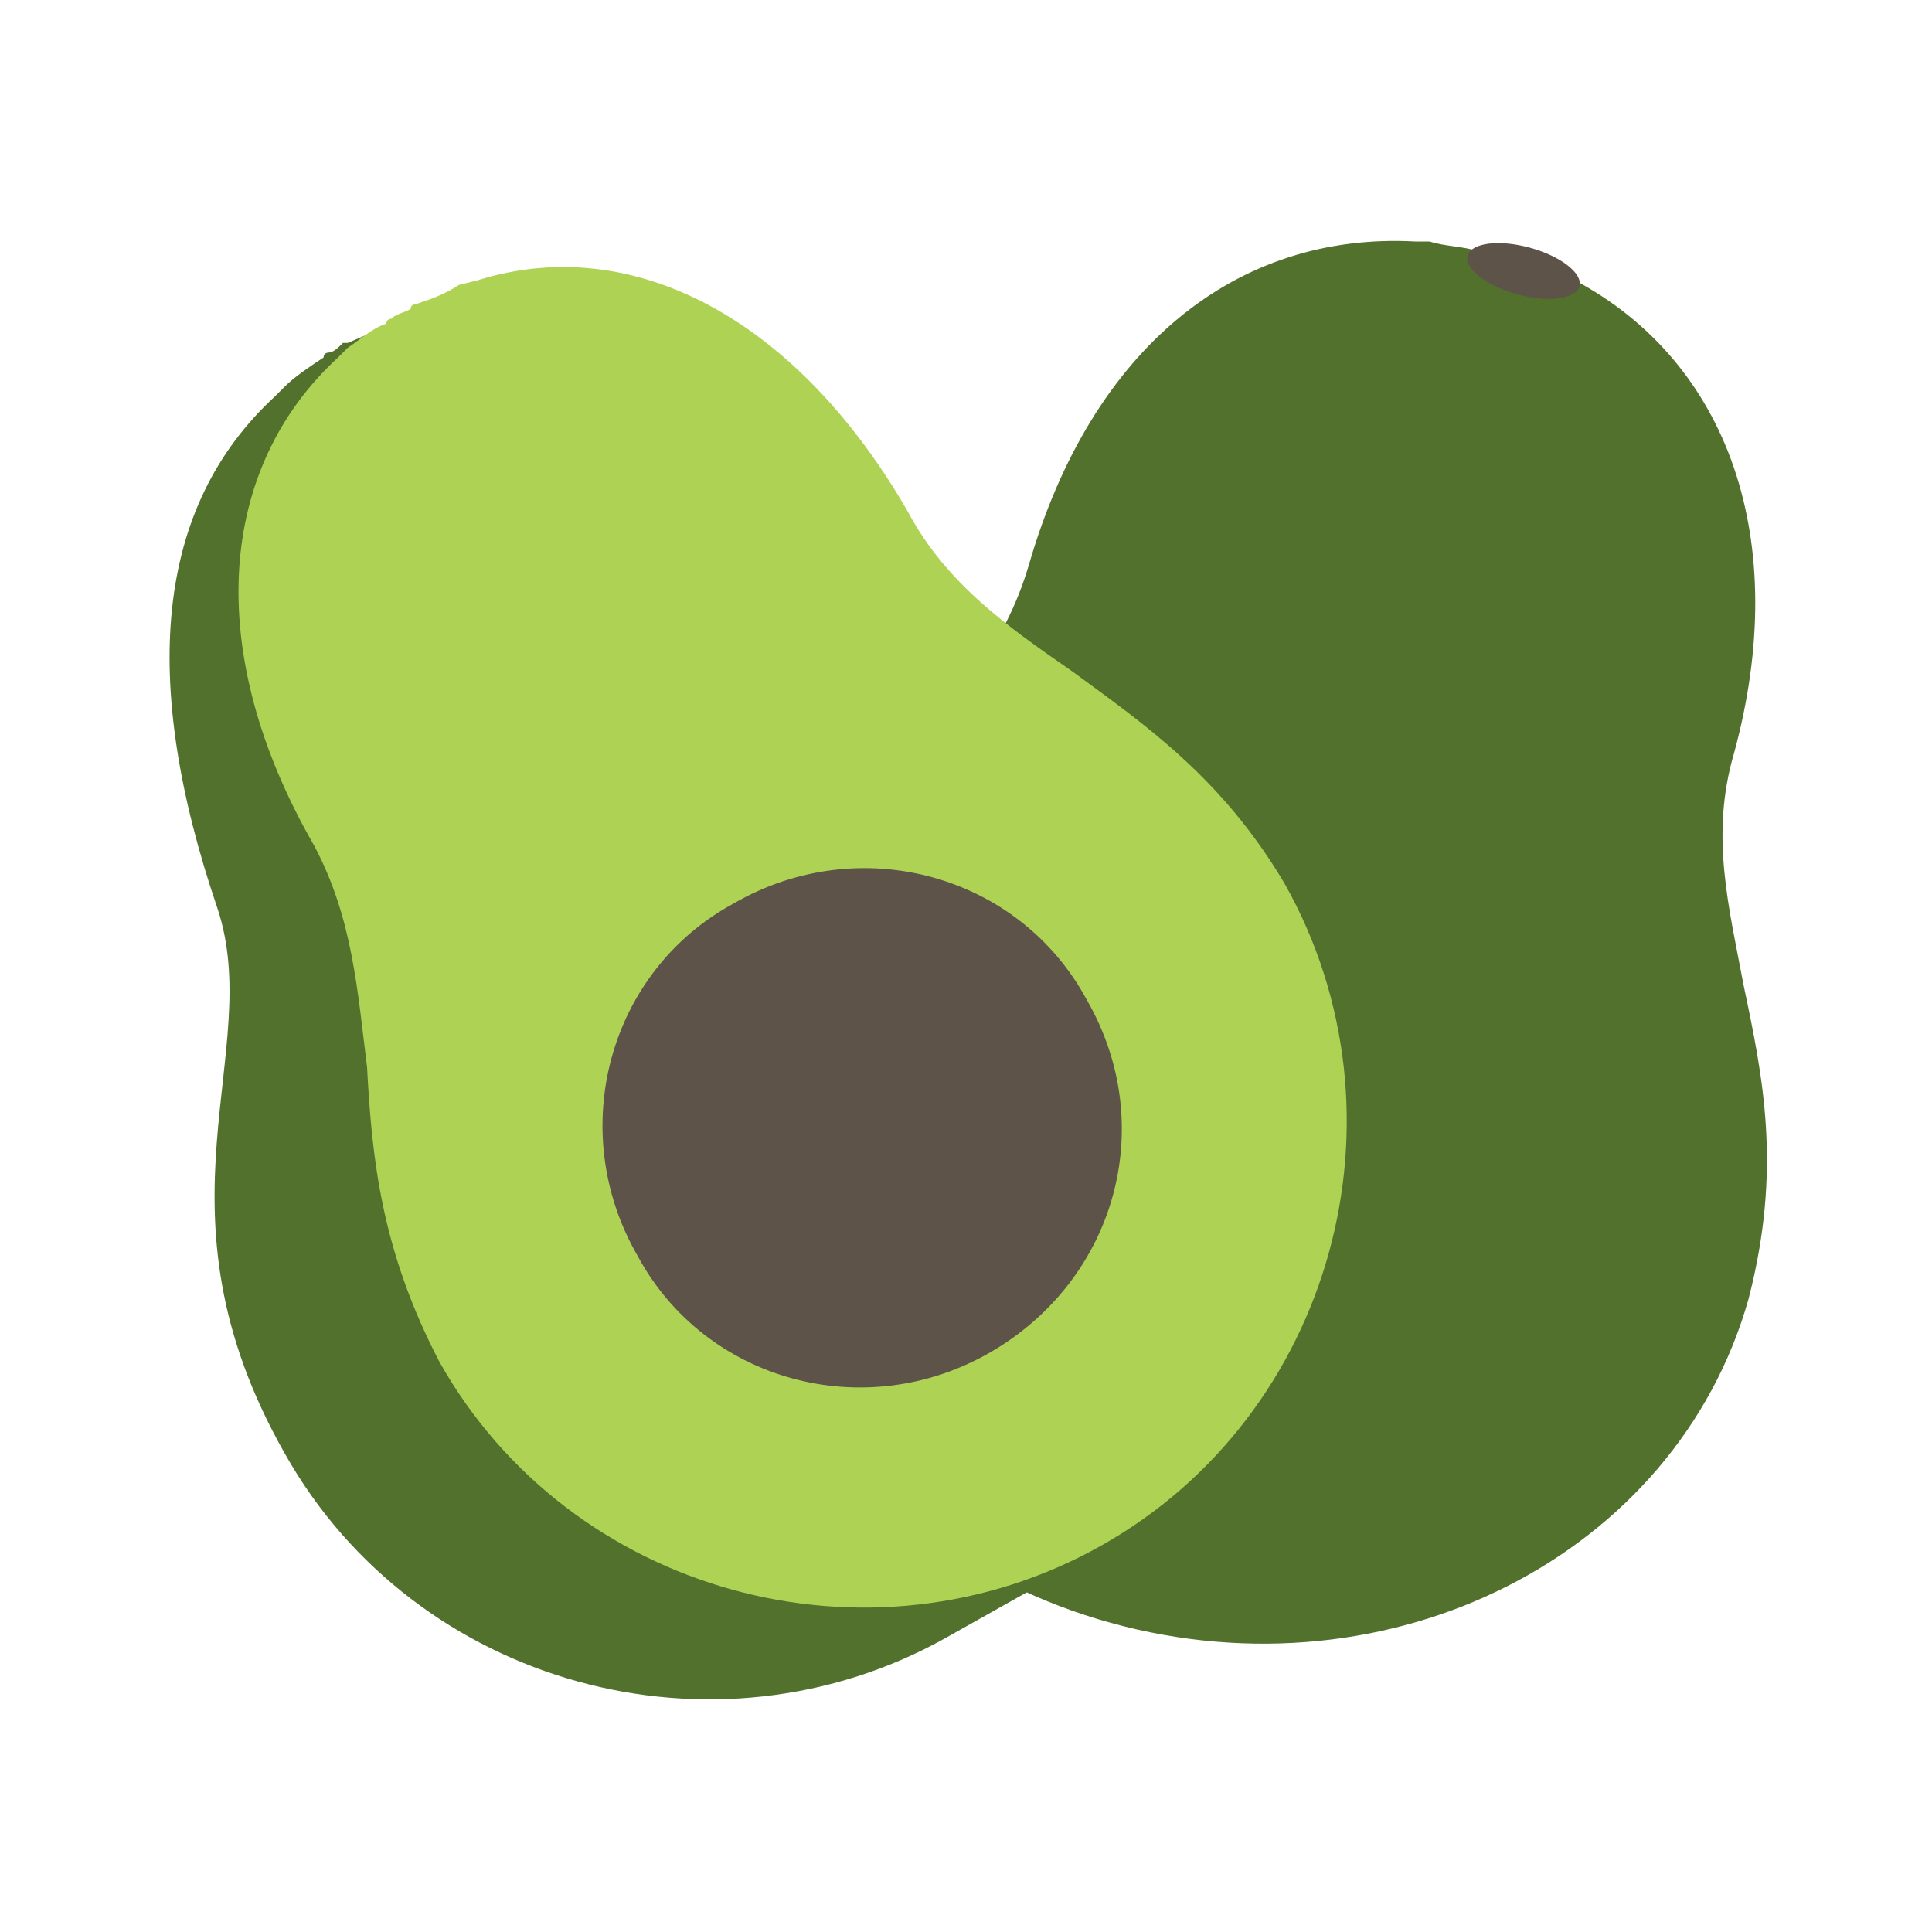
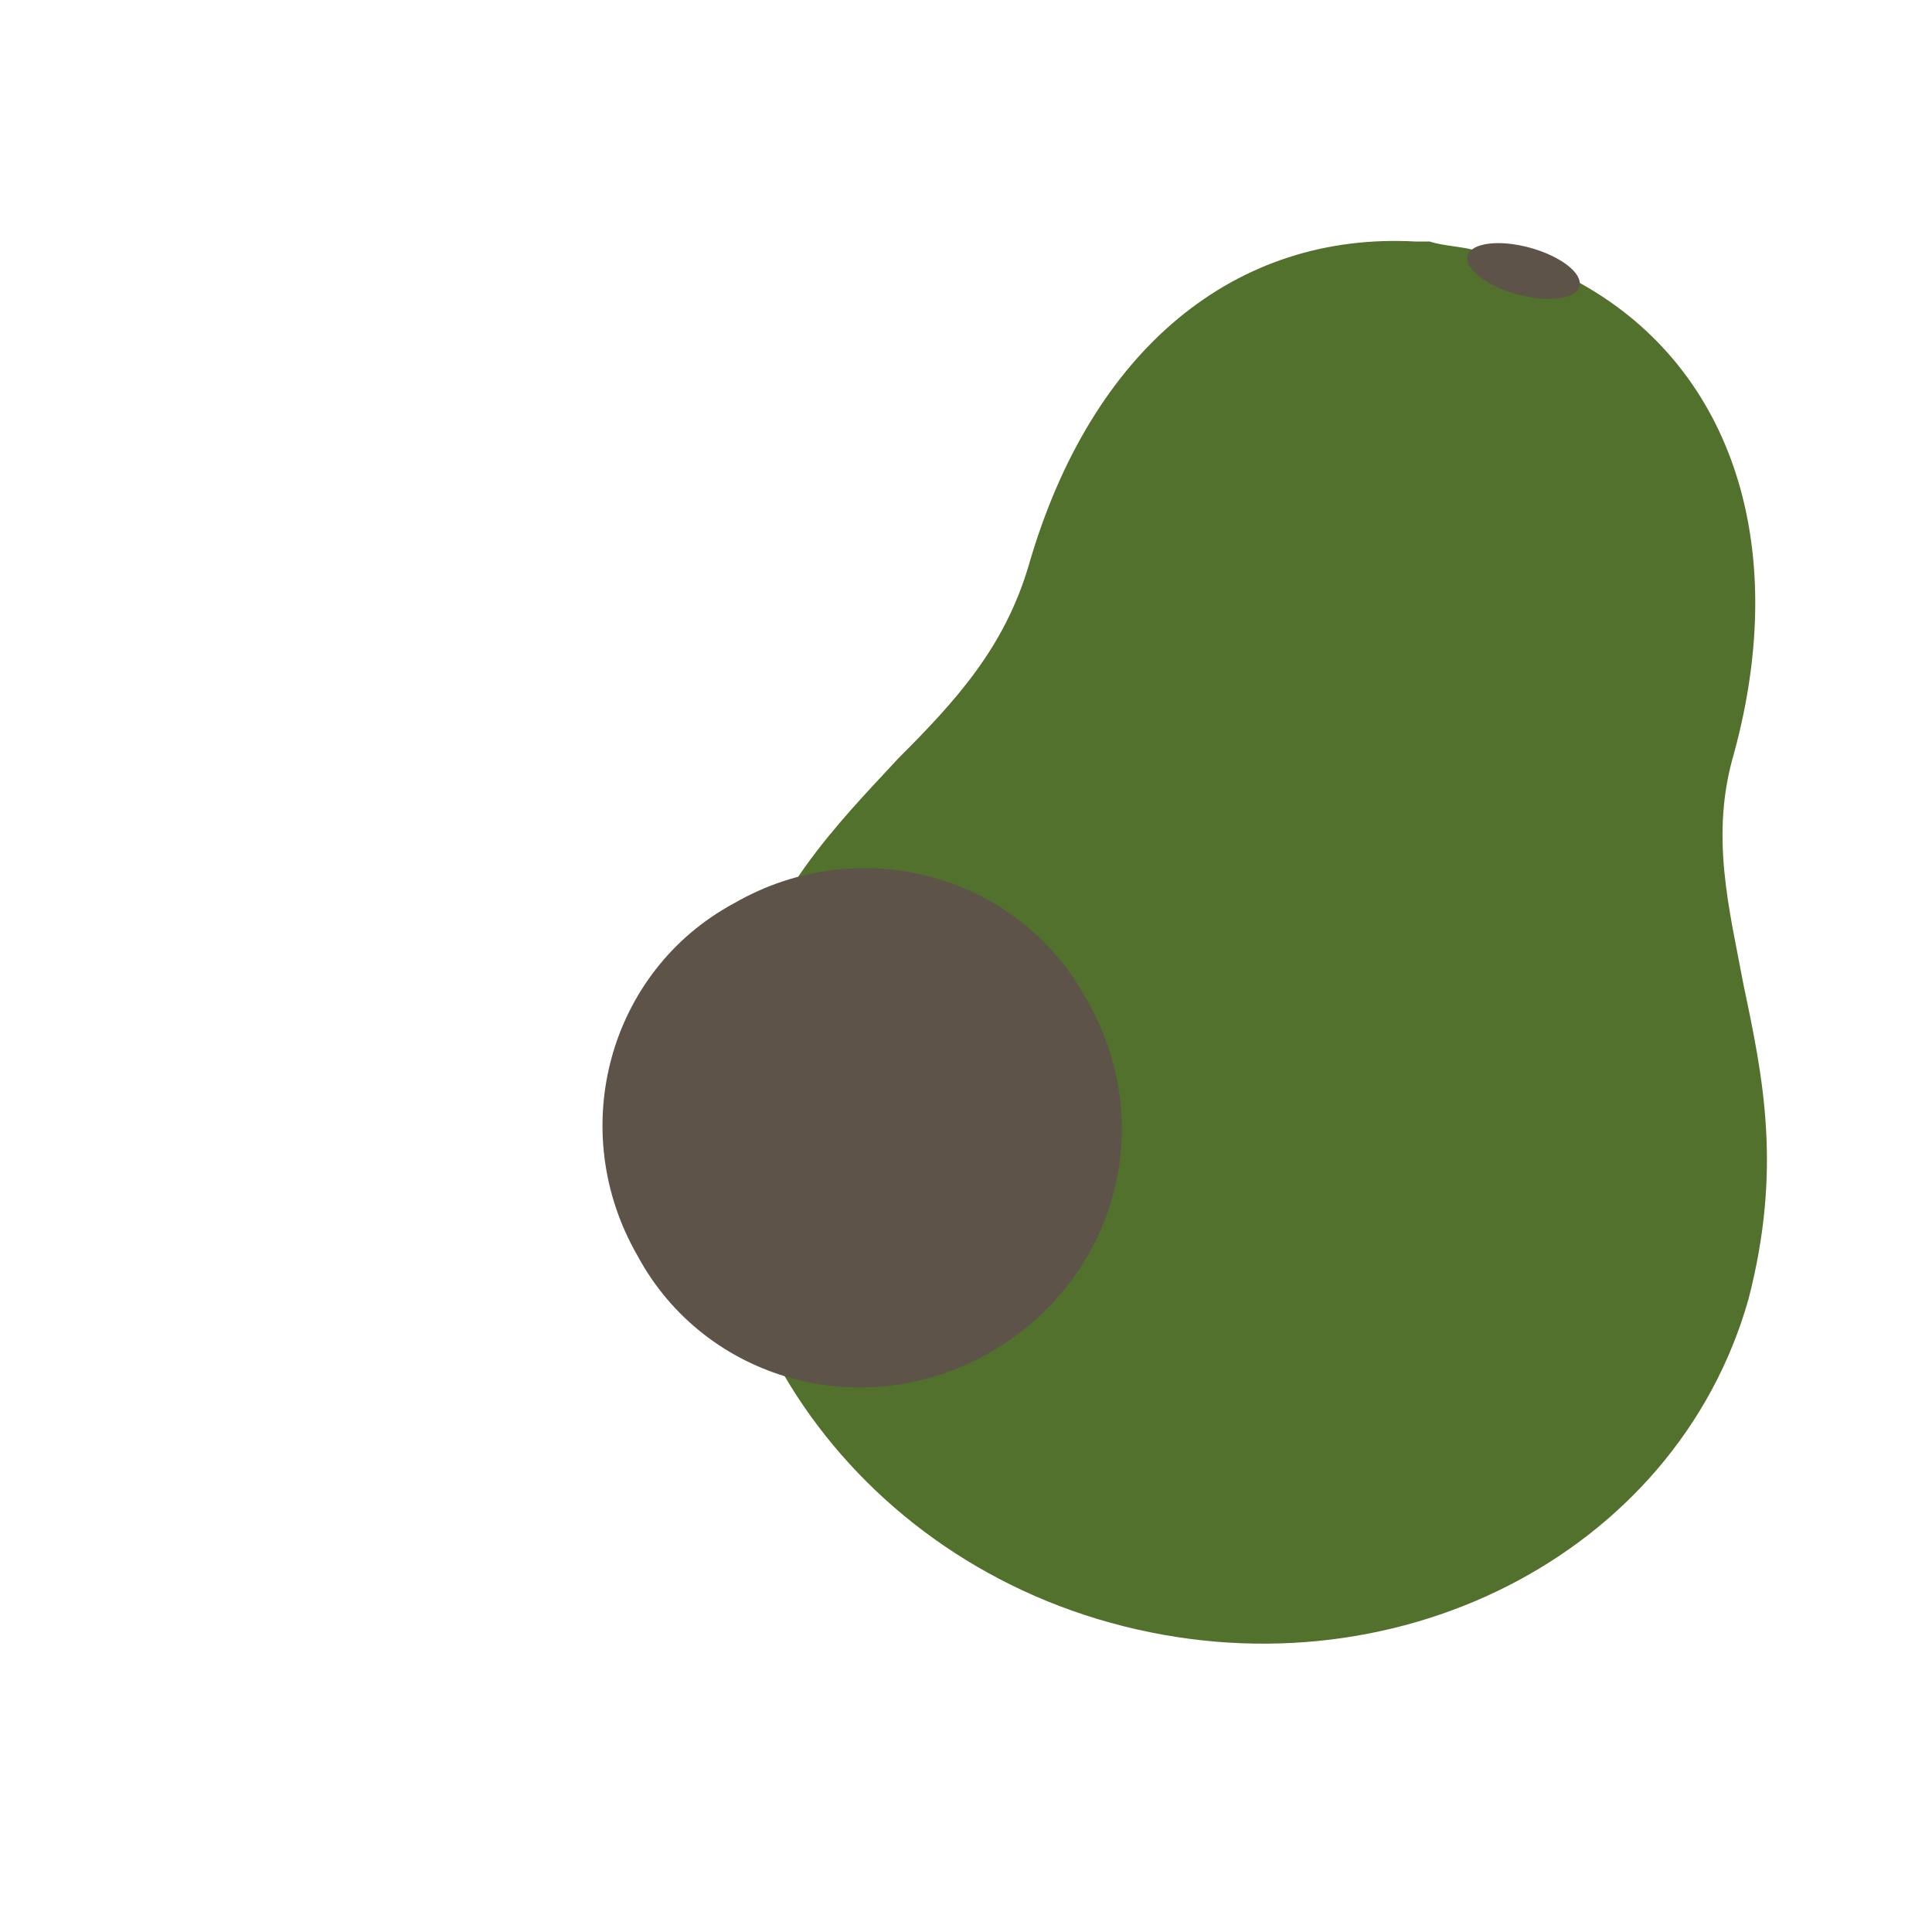
<svg xmlns="http://www.w3.org/2000/svg" version="1.1" x="0px" y="0px" width="40px" height="40px" viewBox="0 0 40 40" enable-background="new 0 0 40 40" xml:space="preserve">
  <g id="template_app">
</g>
  <g id="icones">
    <g>
      <g id="XMLID_13112_">
        <g>
          <path fill="#52712D" d="M36.1,20.4c-0.3-1.6-0.7-3.1-0.2-4.8c1.2-4.4-0.1-8.1-3.3-9.8l-0.3-0.1c-0.3-0.2-0.6-0.3-1-0.4      c0,0-0.1,0-0.1,0c-0.2,0-0.3-0.1-0.5-0.1c0,0-0.1,0-0.1,0c-0.3-0.1-0.7-0.1-1-0.2l-0.3,0c-3.7-0.2-6.7,2.2-8,6.7      c-0.5,1.7-1.5,2.8-2.7,4c-1.3,1.4-2.7,2.8-3.4,5.3c-1.5,5.3,2,11,7.8,12.6l0,0c5.8,1.6,11.7-1.4,13.2-6.7      C36.9,24.2,36.5,22.3,36.1,20.4z" />
        </g>
      </g>
      <g>
-         <path fill="#52712D" d="M23.4,20.2c-1.3-2.2-2.9-3.4-4.4-4.4c-1.3-0.9-2.6-1.8-3.4-3.3c-1.7-3-4-4.7-6.4-5l-0.6-1L7.2,7.1     c0,0,0,0-0.1,0C7,7.2,6.9,7.3,6.8,7.3c0,0-0.1,0-0.1,0.1C6.4,7.6,6.1,7.8,5.9,8L5.7,8.2c-2.5,2.3-2.8,5.9-1.2,10.6     C5.5,21.8,3,25,5.9,30.1c2.7,4.8,8.9,6.5,13.7,3.8l3.2-1.8l-0.3-0.6C25,28.3,25.5,23.9,23.4,20.2z" />
-       </g>
+         </g>
      <g id="XMLID_13111_">
-         <path fill="#AED254" d="M22.2,13.9c-1.3-0.9-2.6-1.8-3.4-3.3c-2.3-4-5.7-5.8-8.9-4.8L9.5,5.9C9.2,6.1,8.9,6.2,8.6,6.3     c0,0-0.1,0-0.1,0.1C8.3,6.5,8.2,6.5,8.1,6.6c0,0-0.1,0-0.1,0.1C7.7,6.8,7.5,7,7.2,7.2L7,7.4c-2.5,2.3-2.8,6.1-0.5,10.1     c0.8,1.5,0.9,3,1.1,4.6c0.1,1.9,0.3,3.8,1.5,6.1c2.7,4.8,8.9,6.5,13.7,3.8l0,0c4.8-2.7,6.5-8.9,3.8-13.7     C25.3,16.1,23.7,15,22.2,13.9z" />
-       </g>
+         </g>
      <path fill="#5D5349" d="M20.5,28c-2.6,1.5-5.9,0.6-7.3-2c-1.5-2.6-0.6-5.9,2-7.3c2.6-1.5,5.9-0.6,7.3,2C24,23.3,23.1,26.5,20.5,28    z" />
      <ellipse transform="matrix(0.264 -0.965 0.965 0.264 17.823 34.53)" fill="#5D5349" cx="31.5" cy="5.6" rx="0.5" ry="1.2" />
    </g>
  </g>
</svg>